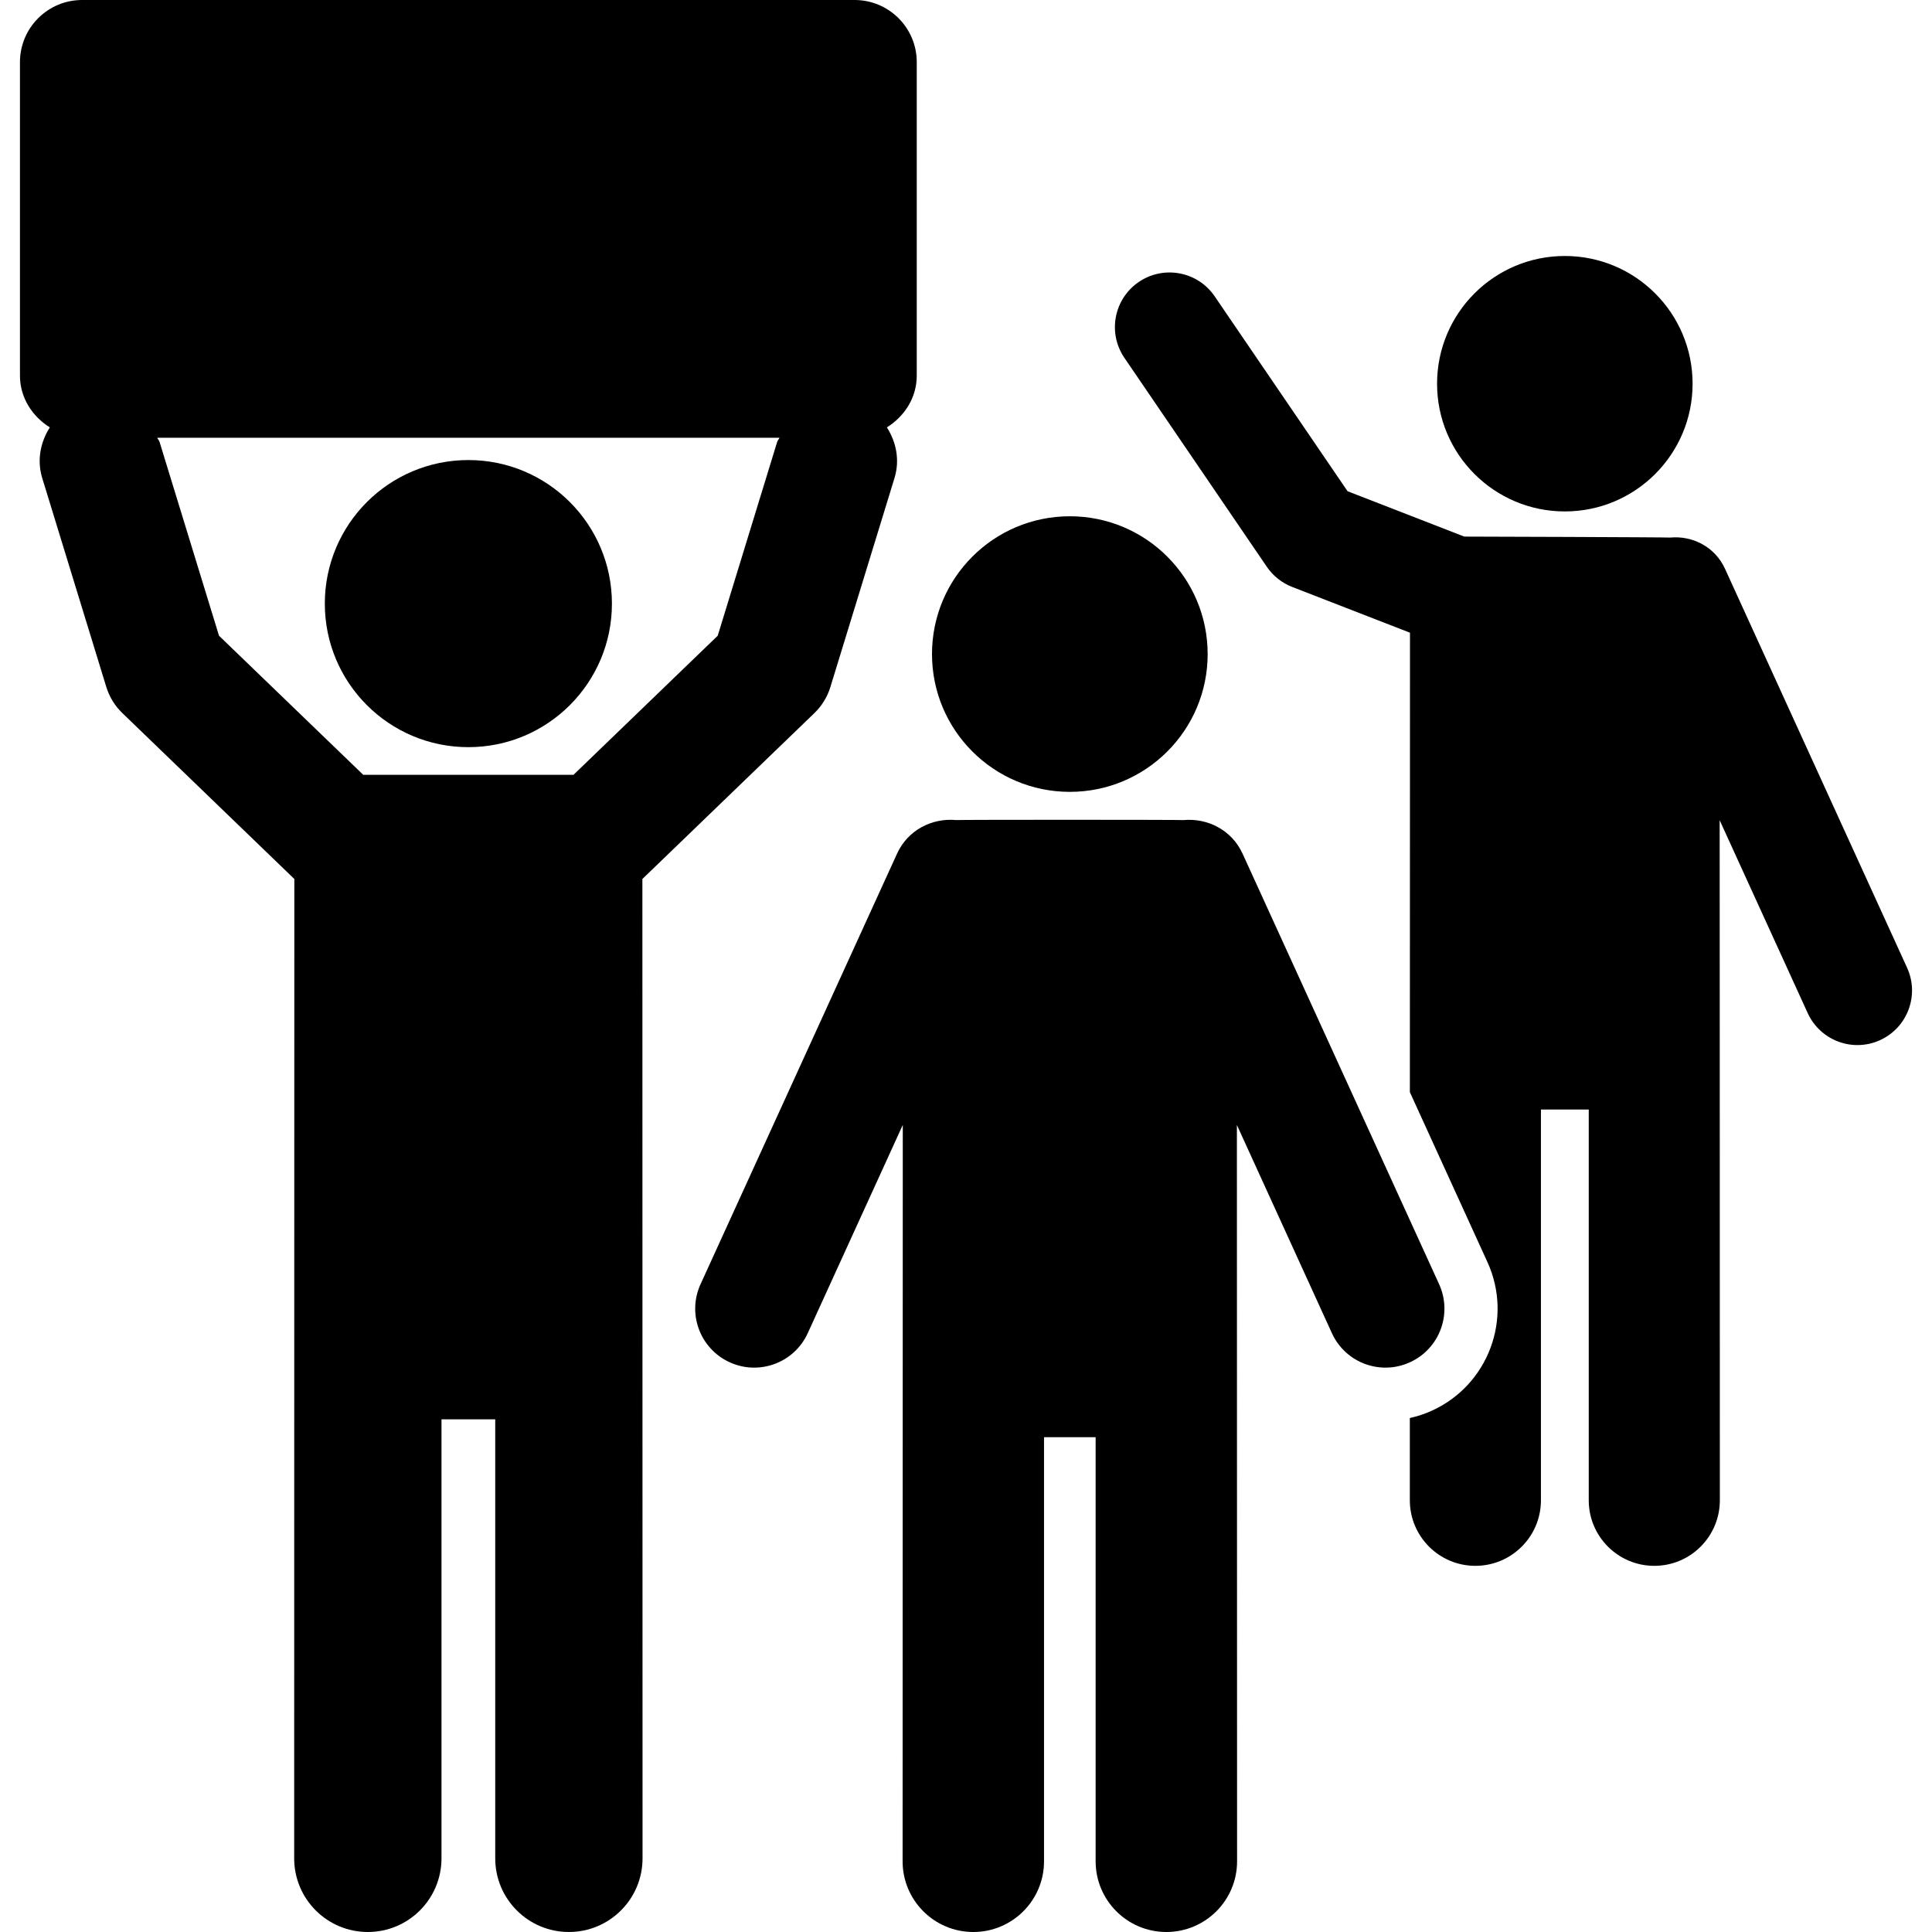
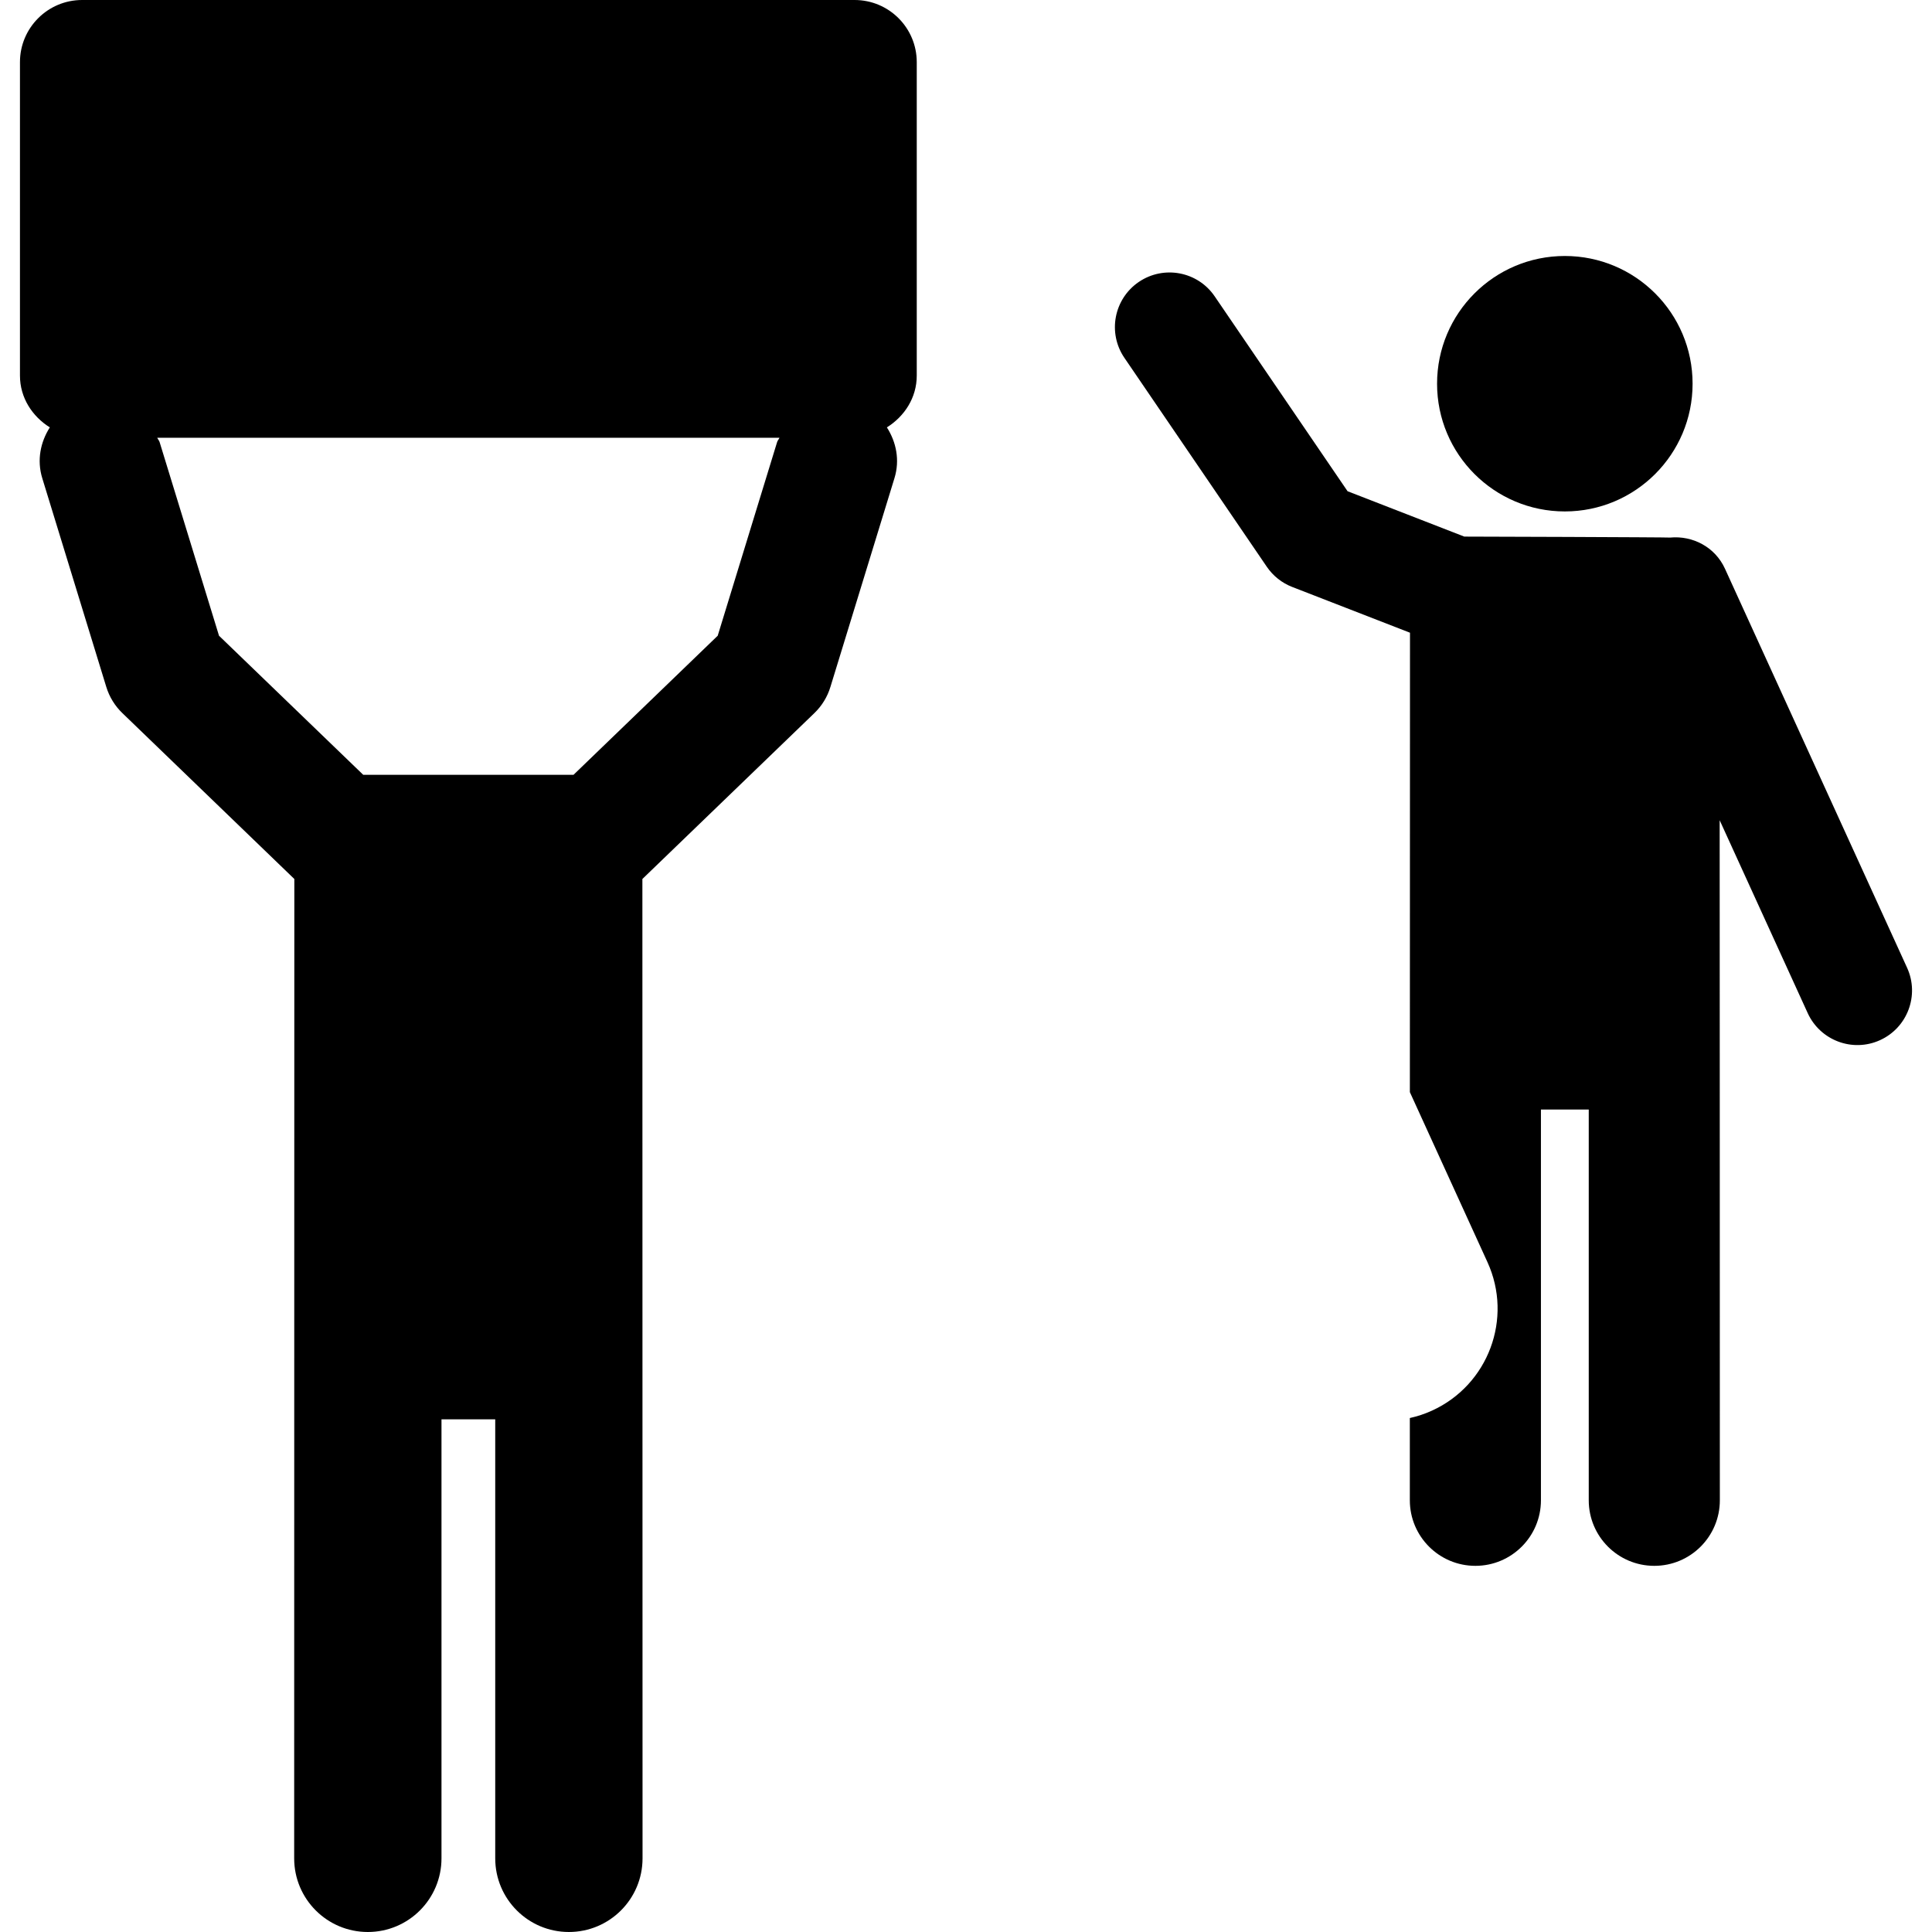
<svg xmlns="http://www.w3.org/2000/svg" fill="#000000" height="800px" width="800px" version="1.1" id="Capa_1" viewBox="0 0 471.793 471.793" xml:space="preserve">
  <g id="XMLID_236_">
    <path id="XMLID_244_" d="M382.133,124.893c17.222,0,31.195-13.966,31.195-31.187c0-17.244-13.974-31.194-31.195-31.194   c-17.228,0-31.202,13.95-31.202,31.194C350.931,110.927,364.905,124.893,382.133,124.893z" />
    <path id="XMLID_243_" d="M465.71,236.325l-44.477-97.452c-2.428-5.316-7.898-8.121-13.39-7.599   c-0.637-0.084-50.025-0.253-50.262-0.238l-28.506-11.077l-32.451-47.596c-4.137-6.075-12.426-7.661-18.538-3.508   c-6.083,4.152-7.661,12.449-3.502,18.539l34.779,51.021c1.525,2.229,3.678,3.945,6.189,4.917l28.767,11.177   c0,63.654-0.015,72.471-0.03,112.191l18.944,41.505c6.282,13.752,0.224,29.993-13.536,36.267c-1.77,0.811-3.585,1.401-5.416,1.808   c0,6.335,0,12.939,0,20.086c0,8.839,7.162,16.011,16.003,16.011c8.849,0,16.011-7.171,16.011-16.011v-95.414h11.676v95.414   c0,8.839,7.162,16.011,16.003,16.011c8.849,0,16.011-7.171,16.011-16.011c0-88.259-0.045-137.579-0.045-166.069l21.503,47.105   c3.033,6.643,10.917,9.676,17.672,6.598C465.819,250.941,468.769,243.027,465.71,236.325z" />
-     <path id="XMLID_242_" d="M351.43,313.599l-47.995-105.136c-2.612-5.73-8.503-8.749-14.425-8.198   c-0.697-0.099-54.828-0.099-55.509-0.006c-5.931-0.56-11.836,2.466-14.441,8.204l-47.987,105.136   c-3.302,7.231-0.116,15.766,7.117,19.067c7.178,3.295,15.75,0.162,19.066-7.116l23.204-50.844l-0.045,179.818   c0,9.538,7.73,17.269,17.268,17.269c9.537,0,17.268-7.73,17.268-17.269V350.959h12.601v103.565c0,9.538,7.73,17.269,17.275,17.269   c9.538,0,17.267-7.73,17.267-17.269l-0.046-179.803l23.196,50.828c3.318,7.278,11.882,10.411,19.068,7.116   C351.544,329.365,354.731,320.83,351.43,313.599z" />
-     <path id="XMLID_241_" d="M114.376,112.344c-19.366,0-35.055,15.689-35.055,35.063c0,19.358,15.688,35.048,35.055,35.048   c19.358,0,35.056-15.689,35.056-35.048C149.432,128.033,133.735,112.344,114.376,112.344z" />
    <path id="XMLID_238_" d="M198.873,174.135c1.823-1.762,3.18-3.96,3.914-6.389l15.644-50.998c1.35-4.39,0.43-8.802-1.853-12.38   c4.281-2.681,7.293-7.231,7.293-12.655V15.176C223.871,6.795,217.076,0,208.695,0H20.05C11.677,0,4.874,6.795,4.874,15.176v76.538   c0,5.424,3.011,9.974,7.293,12.655c-2.283,3.578-3.194,7.99-1.853,12.38l15.643,50.998c0.743,2.429,2.092,4.626,3.923,6.389   l41.996,40.511c0,156.055-0.039,48.522-0.039,239.158c0,9.936,8.052,17.988,17.987,17.988c9.937,0,17.987-8.053,17.987-17.988   V346.601h13.123v107.204c0,9.936,8.051,17.988,17.987,17.988c9.936,0,17.987-8.053,17.987-17.988   c0-172.519-0.038-66.647-0.038-239.158L198.873,174.135z M140.055,189.205H88.698l-35.216-33.961l-14.51-47.297   c-0.122-0.398-0.421-0.674-0.574-1.049h151.95c-0.154,0.375-0.452,0.651-0.574,1.049l-14.51,47.297L140.055,189.205z" />
-     <path id="XMLID_237_" d="M261.255,193.372c18.585,0,33.653-15.061,33.653-33.645c0-18.601-15.068-33.654-33.653-33.654   c-18.592,0-33.661,15.054-33.661,33.654C227.594,178.31,242.663,193.372,261.255,193.372z" />
  </g>
</svg>